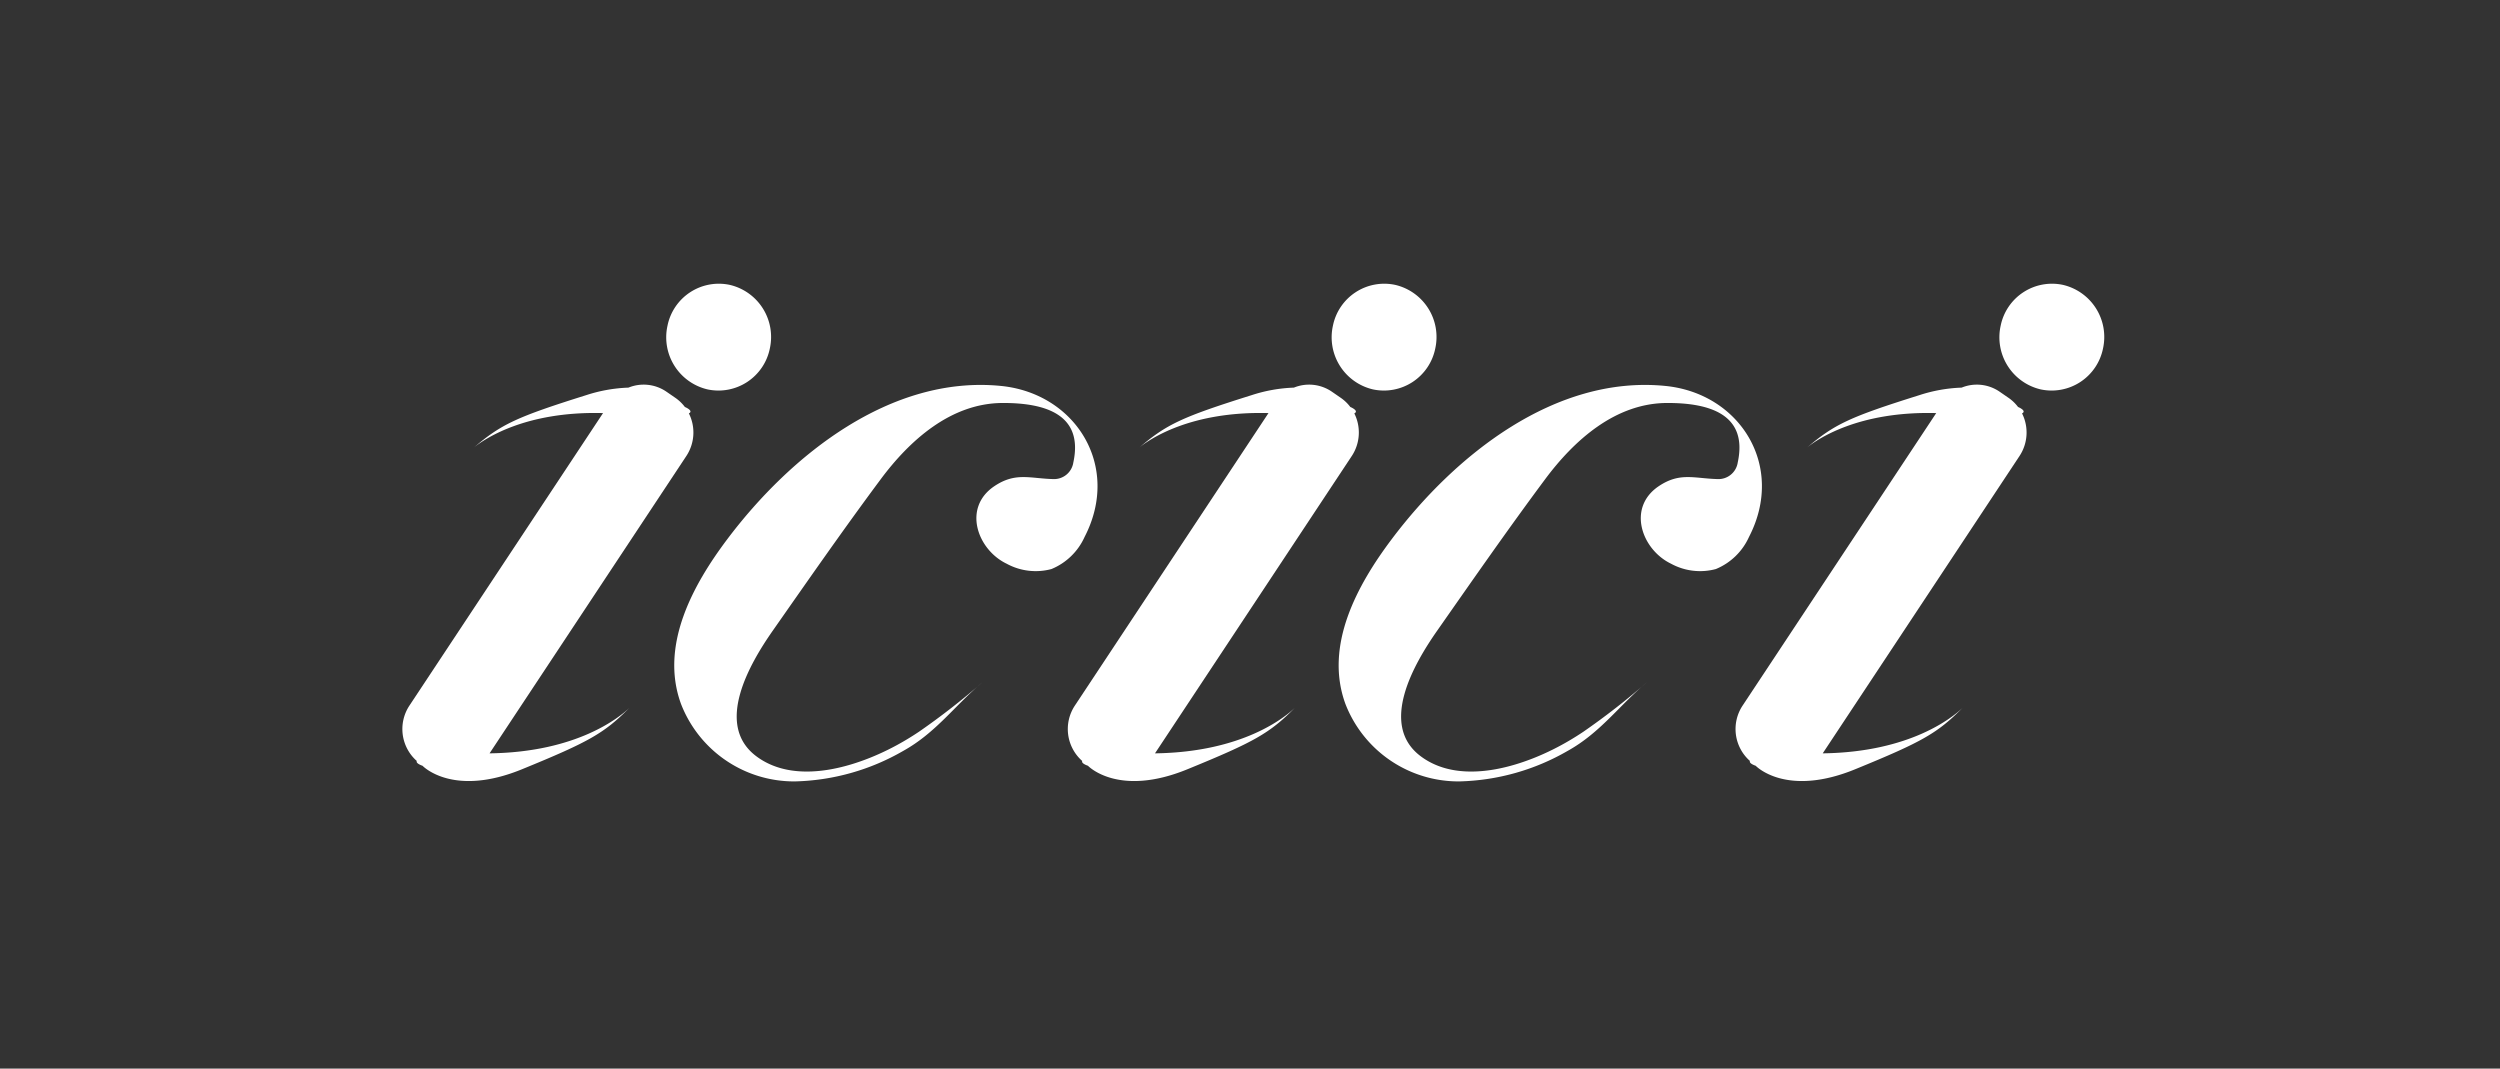
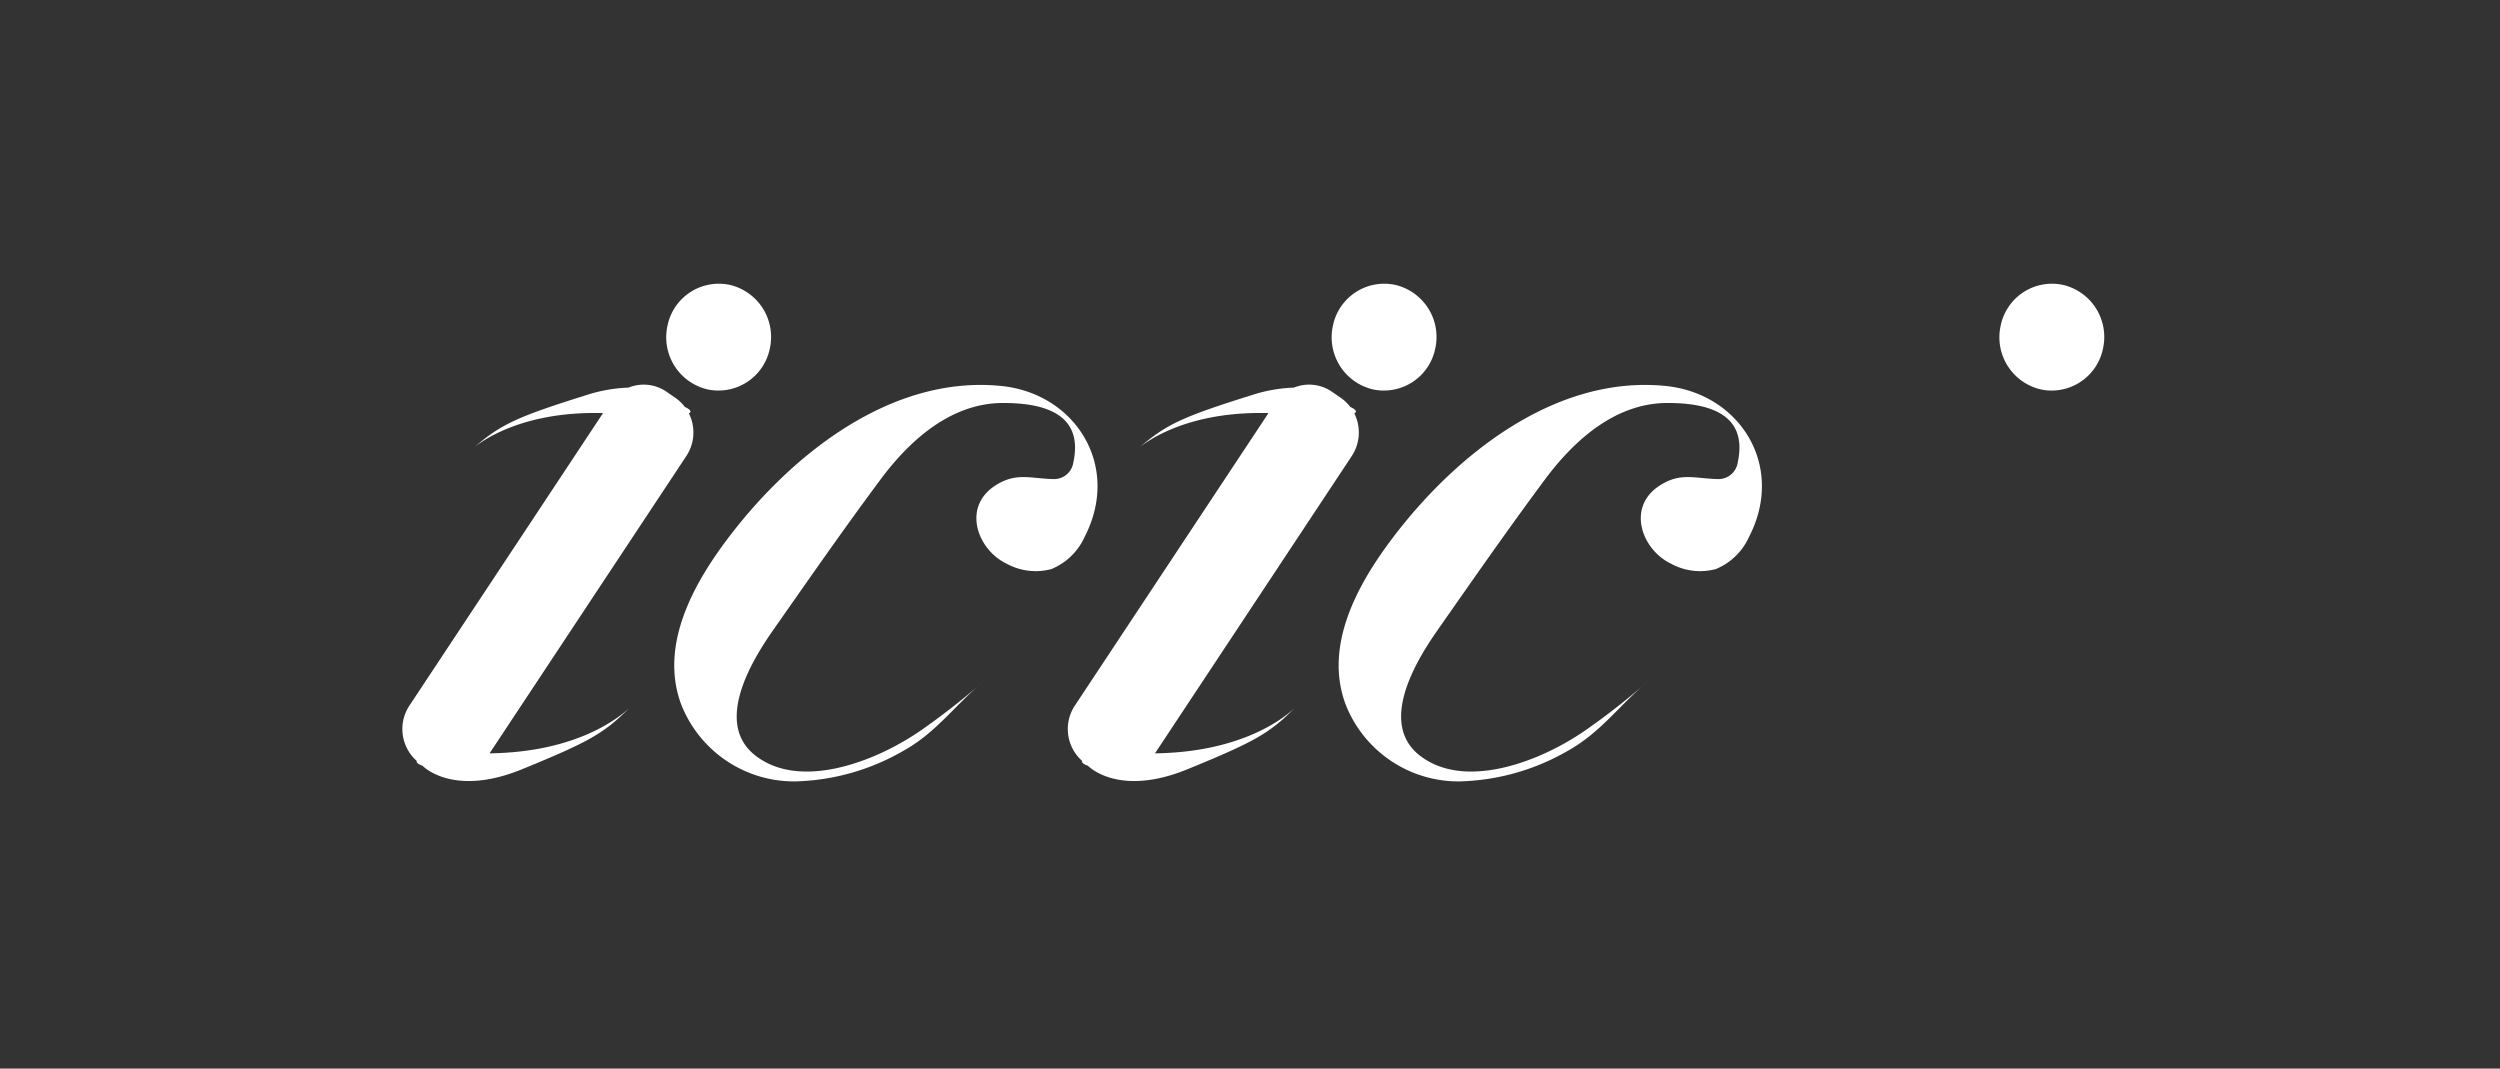
<svg xmlns="http://www.w3.org/2000/svg" width="379" height="162" viewBox="0 0 379 162">
  <rect x="0" y="0" width="379" height="162" fill="#333333" stroke="none" />
  <defs>
    <clipPath id="clip-path">
      <rect id="Rectangle_69215" data-name="Rectangle 69215" width="379" height="162" transform="translate(19274 1144)" fill="#fff" />
    </clipPath>
    <clipPath id="clip-path-2">
      <path id="Path_50921" data-name="Path 50921" d="M0,44.848H258V-30.614H0Z" transform="translate(0 30.614)" fill="#fff" />
    </clipPath>
  </defs>
  <g id="Mask_Group_3" data-name="Mask Group 3" transform="translate(-19274 -1144)" clip-path="url(#clip-path)">
    <g id="Group_159390" data-name="Group 159390" transform="translate(19335 1217.614)">
      <g id="Group_159273" data-name="Group 159273" transform="translate(0 -30.614)" clip-path="url(#clip-path-2)">
        <g id="Group_159259" data-name="Group 159259" transform="translate(40.008 0.001)">
          <path id="Path_50907" data-name="Path 50907" d="M8.951,5.84A7.945,7.945,0,0,1-.491,12.047,8.112,8.112,0,0,1-6.567,2.4,7.94,7.94,0,0,1,2.875-3.8,8.108,8.108,0,0,1,8.951,5.84" transform="translate(6.749 3.986)" fill="#fff" />
        </g>
        <g id="Group_159260" data-name="Group 159260" transform="translate(0 15.309)">
          <path id="Path_50908" data-name="Path 50908" d="M24.55,6.421A6.462,6.462,0,0,0,24.923-.02c.786-.4-.6-.971-.6-.971l-.049-.057a6.25,6.25,0,0,0-1.393-1.326L21.538-3.3a6.1,6.1,0,0,0-5.771-.629A23.136,23.136,0,0,0,9.36-2.788c-10.515,3.3-12.885,4.407-17,7.92,1.489-1.2,7.669-5.519,19.55-5.2L-17.455,44.295a6.451,6.451,0,0,0,1.128,8.376c-.184.389.87.727.87.727s4.555,4.829,15.062.537c10.212-4.173,12.485-5.472,16.3-9.32-1.462,1.405-7.885,6.725-21.2,6.9Z" transform="translate(18.511 4.383)" fill="#fff" />
        </g>
        <g id="Group_159261" data-name="Group 159261" transform="translate(34.42 63.969)">
          <path id="Path_50909" data-name="Path 50909" d="M.191,0C.077.116-.032.229-.144.34.079.126.191,0,.191,0" transform="translate(0.144)" fill="#fff" />
        </g>
        <g id="Group_159262" data-name="Group 159262" transform="translate(10.513 24.823)">
          <path id="Path_50910" data-name="Path 50910" d="M.206,0c-.24.195-.361.311-.361.311C-.034.2.087.1.206,0" transform="translate(0.155)" fill="#fff" />
        </g>
        <g id="Group_159263" data-name="Group 159263" transform="translate(140.887 0.001)">
          <path id="Path_50911" data-name="Path 50911" d="M8.951,5.84A7.945,7.945,0,0,1-.491,12.047,8.11,8.11,0,0,1-6.567,2.4,7.94,7.94,0,0,1,2.875-3.8,8.108,8.108,0,0,1,8.951,5.84" transform="translate(6.749 3.986)" fill="#fff" />
        </g>
        <g id="Group_159264" data-name="Group 159264" transform="translate(100.88 15.309)">
          <path id="Path_50912" data-name="Path 50912" d="M24.55,6.421A6.462,6.462,0,0,0,24.923-.02c.786-.4-.6-.971-.6-.971l-.049-.057a6.25,6.25,0,0,0-1.393-1.326L21.538-3.3a6.1,6.1,0,0,0-5.771-.629A23.136,23.136,0,0,0,9.36-2.788c-10.515,3.3-12.885,4.407-17,7.92,1.489-1.2,7.669-5.519,19.55-5.2L-17.455,44.295a6.451,6.451,0,0,0,1.128,8.376c-.184.389.87.727.87.727s4.555,4.829,15.062.537c10.212-4.173,12.485-5.472,16.3-9.32-1.462,1.405-7.885,6.725-21.2,6.9Z" transform="translate(18.511 4.383)" fill="#fff" />
        </g>
        <g id="Group_159265" data-name="Group 159265" transform="translate(135.3 63.969)">
          <path id="Path_50913" data-name="Path 50913" d="M.191,0C.077.116-.032.229-.144.34.079.126.191,0,.191,0" transform="translate(0.144)" fill="#fff" />
        </g>
        <g id="Group_159266" data-name="Group 159266" transform="translate(111.392 24.823)">
          <path id="Path_50914" data-name="Path 50914" d="M.206,0c-.24.195-.361.311-.361.311C-.034.2.087.1.206,0" transform="translate(0.155)" fill="#fff" />
        </g>
        <g id="Group_159267" data-name="Group 159267" transform="translate(242.117 0.001)">
          <path id="Path_50915" data-name="Path 50915" d="M8.951,5.84A7.945,7.945,0,0,1-.491,12.047,8.11,8.11,0,0,1-6.567,2.4,7.94,7.94,0,0,1,2.875-3.8,8.108,8.108,0,0,1,8.951,5.84" transform="translate(6.749 3.986)" fill="#fff" />
        </g>
        <g id="Group_159268" data-name="Group 159268" transform="translate(202.109 15.309)">
-           <path id="Path_50916" data-name="Path 50916" d="M24.55,6.421A6.462,6.462,0,0,0,24.923-.02c.786-.4-.6-.971-.6-.971l-.049-.057a6.25,6.25,0,0,0-1.393-1.326L21.538-3.3a6.1,6.1,0,0,0-5.771-.629A23.136,23.136,0,0,0,9.36-2.788c-10.515,3.3-12.885,4.407-17,7.92,1.489-1.2,7.669-5.519,19.55-5.2L-17.455,44.295a6.451,6.451,0,0,0,1.128,8.376c-.184.389.87.727.87.727s4.555,4.829,15.062.537c10.212-4.173,12.485-5.472,16.3-9.32-1.462,1.405-7.885,6.725-21.2,6.9Z" transform="translate(18.511 4.383)" fill="#fff" />
-         </g>
+           </g>
        <g id="Group_159269" data-name="Group 159269" transform="translate(236.53 63.969)">
          <path id="Path_50917" data-name="Path 50917" d="M.191,0C.077.116-.032.229-.144.34.079.126.191,0,.191,0" transform="translate(0.144)" fill="#fff" />
        </g>
        <g id="Group_159270" data-name="Group 159270" transform="translate(212.622 24.823)">
          <path id="Path_50918" data-name="Path 50918" d="M.206,0c-.24.195-.361.311-.361.311C-.034.2.087.1.206,0" transform="translate(0.155)" fill="#fff" />
        </g>
        <g id="Group_159271" data-name="Group 159271" transform="translate(41.218 15.356)">
          <path id="Path_50919" data-name="Path 50919" d="M21.118,31.27a107.8,107.8,0,0,0,9.666-7.525c-4.206,3.54-7.016,7.612-11.95,10.365A34.444,34.444,0,0,1,2.387,38.761,18.388,18.388,0,0,1-14.906,27C-18.14,18.126-13.082,8.954-7.9,2.062c9.626-12.8,24.816-24.916,41.512-23.254C44.9-20.068,51.853-9.057,46.283,1.7a9.459,9.459,0,0,1-5.022,4.866,9.188,9.188,0,0,1-6.8-.811C30.025,3.623,27.743-2.732,32.607-6c3.2-2.145,5.346-1.166,8.933-1.072a2.953,2.953,0,0,0,3.036-2.517c1.6-7.41-4.48-9.046-10.743-9.019-7.788.034-14.041,5.608-18.5,11.617C9.754.509,4.39,8.225-.972,15.886c-3.431,4.9-8.956,14.255-2.5,19.071,6.388,4.767,16.37,1.237,22.434-2.339q1.1-.643,2.154-1.348" transform="translate(15.923 21.345)" fill="#fff" />
        </g>
        <g id="Group_159272" data-name="Group 159272" transform="translate(141.942 15.356)">
          <path id="Path_50920" data-name="Path 50920" d="M21.118,31.27a107.8,107.8,0,0,0,9.666-7.525c-4.206,3.54-7.016,7.612-11.95,10.365A34.444,34.444,0,0,1,2.387,38.761,18.388,18.388,0,0,1-14.906,27C-18.14,18.126-13.082,8.954-7.9,2.062c9.626-12.8,24.816-24.916,41.512-23.254C44.9-20.068,51.853-9.057,46.283,1.7a9.459,9.459,0,0,1-5.022,4.866,9.188,9.188,0,0,1-6.8-.811C30.025,3.623,27.743-2.732,32.607-6c3.2-2.145,5.346-1.166,8.933-1.072a2.953,2.953,0,0,0,3.036-2.517c1.6-7.41-4.48-9.046-10.743-9.019-7.788.034-14.041,5.608-18.5,11.617C9.754.509,4.39,8.225-.972,15.886c-3.431,4.9-8.956,14.255-2.5,19.071,6.388,4.767,16.37,1.237,22.434-2.339q1.1-.643,2.154-1.348" transform="translate(15.923 21.345)" fill="#fff" />
        </g>
      </g>
    </g>
  </g>
</svg>